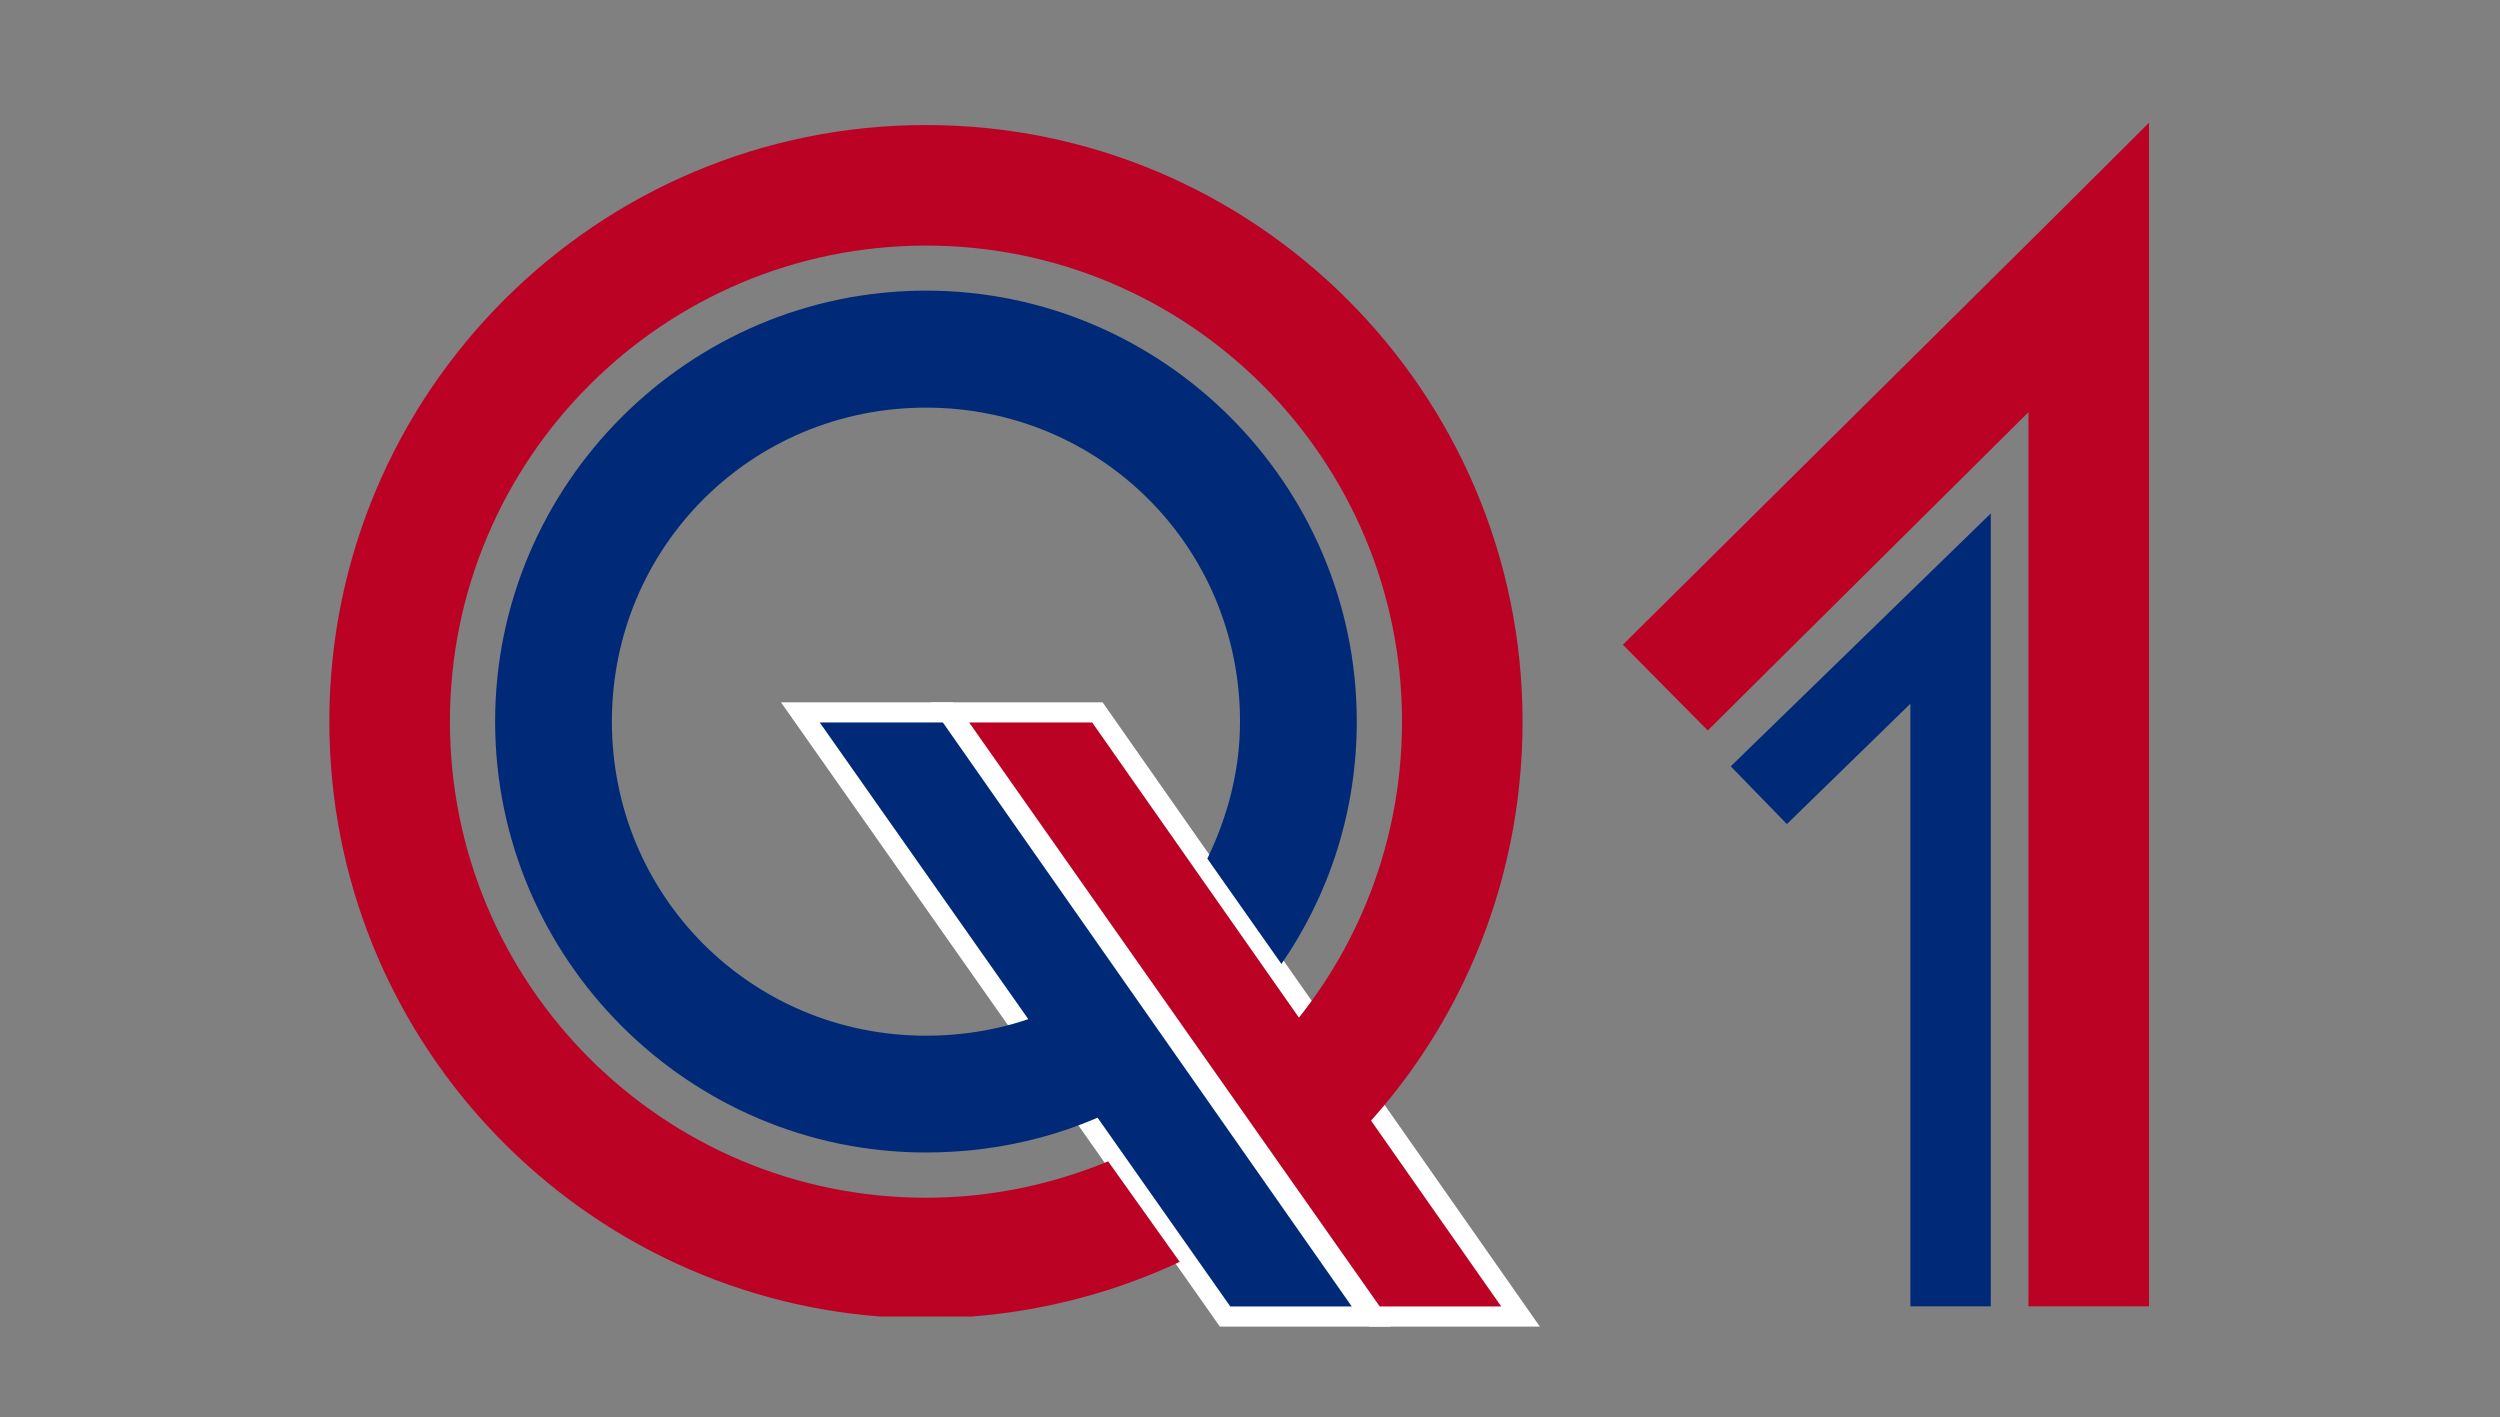
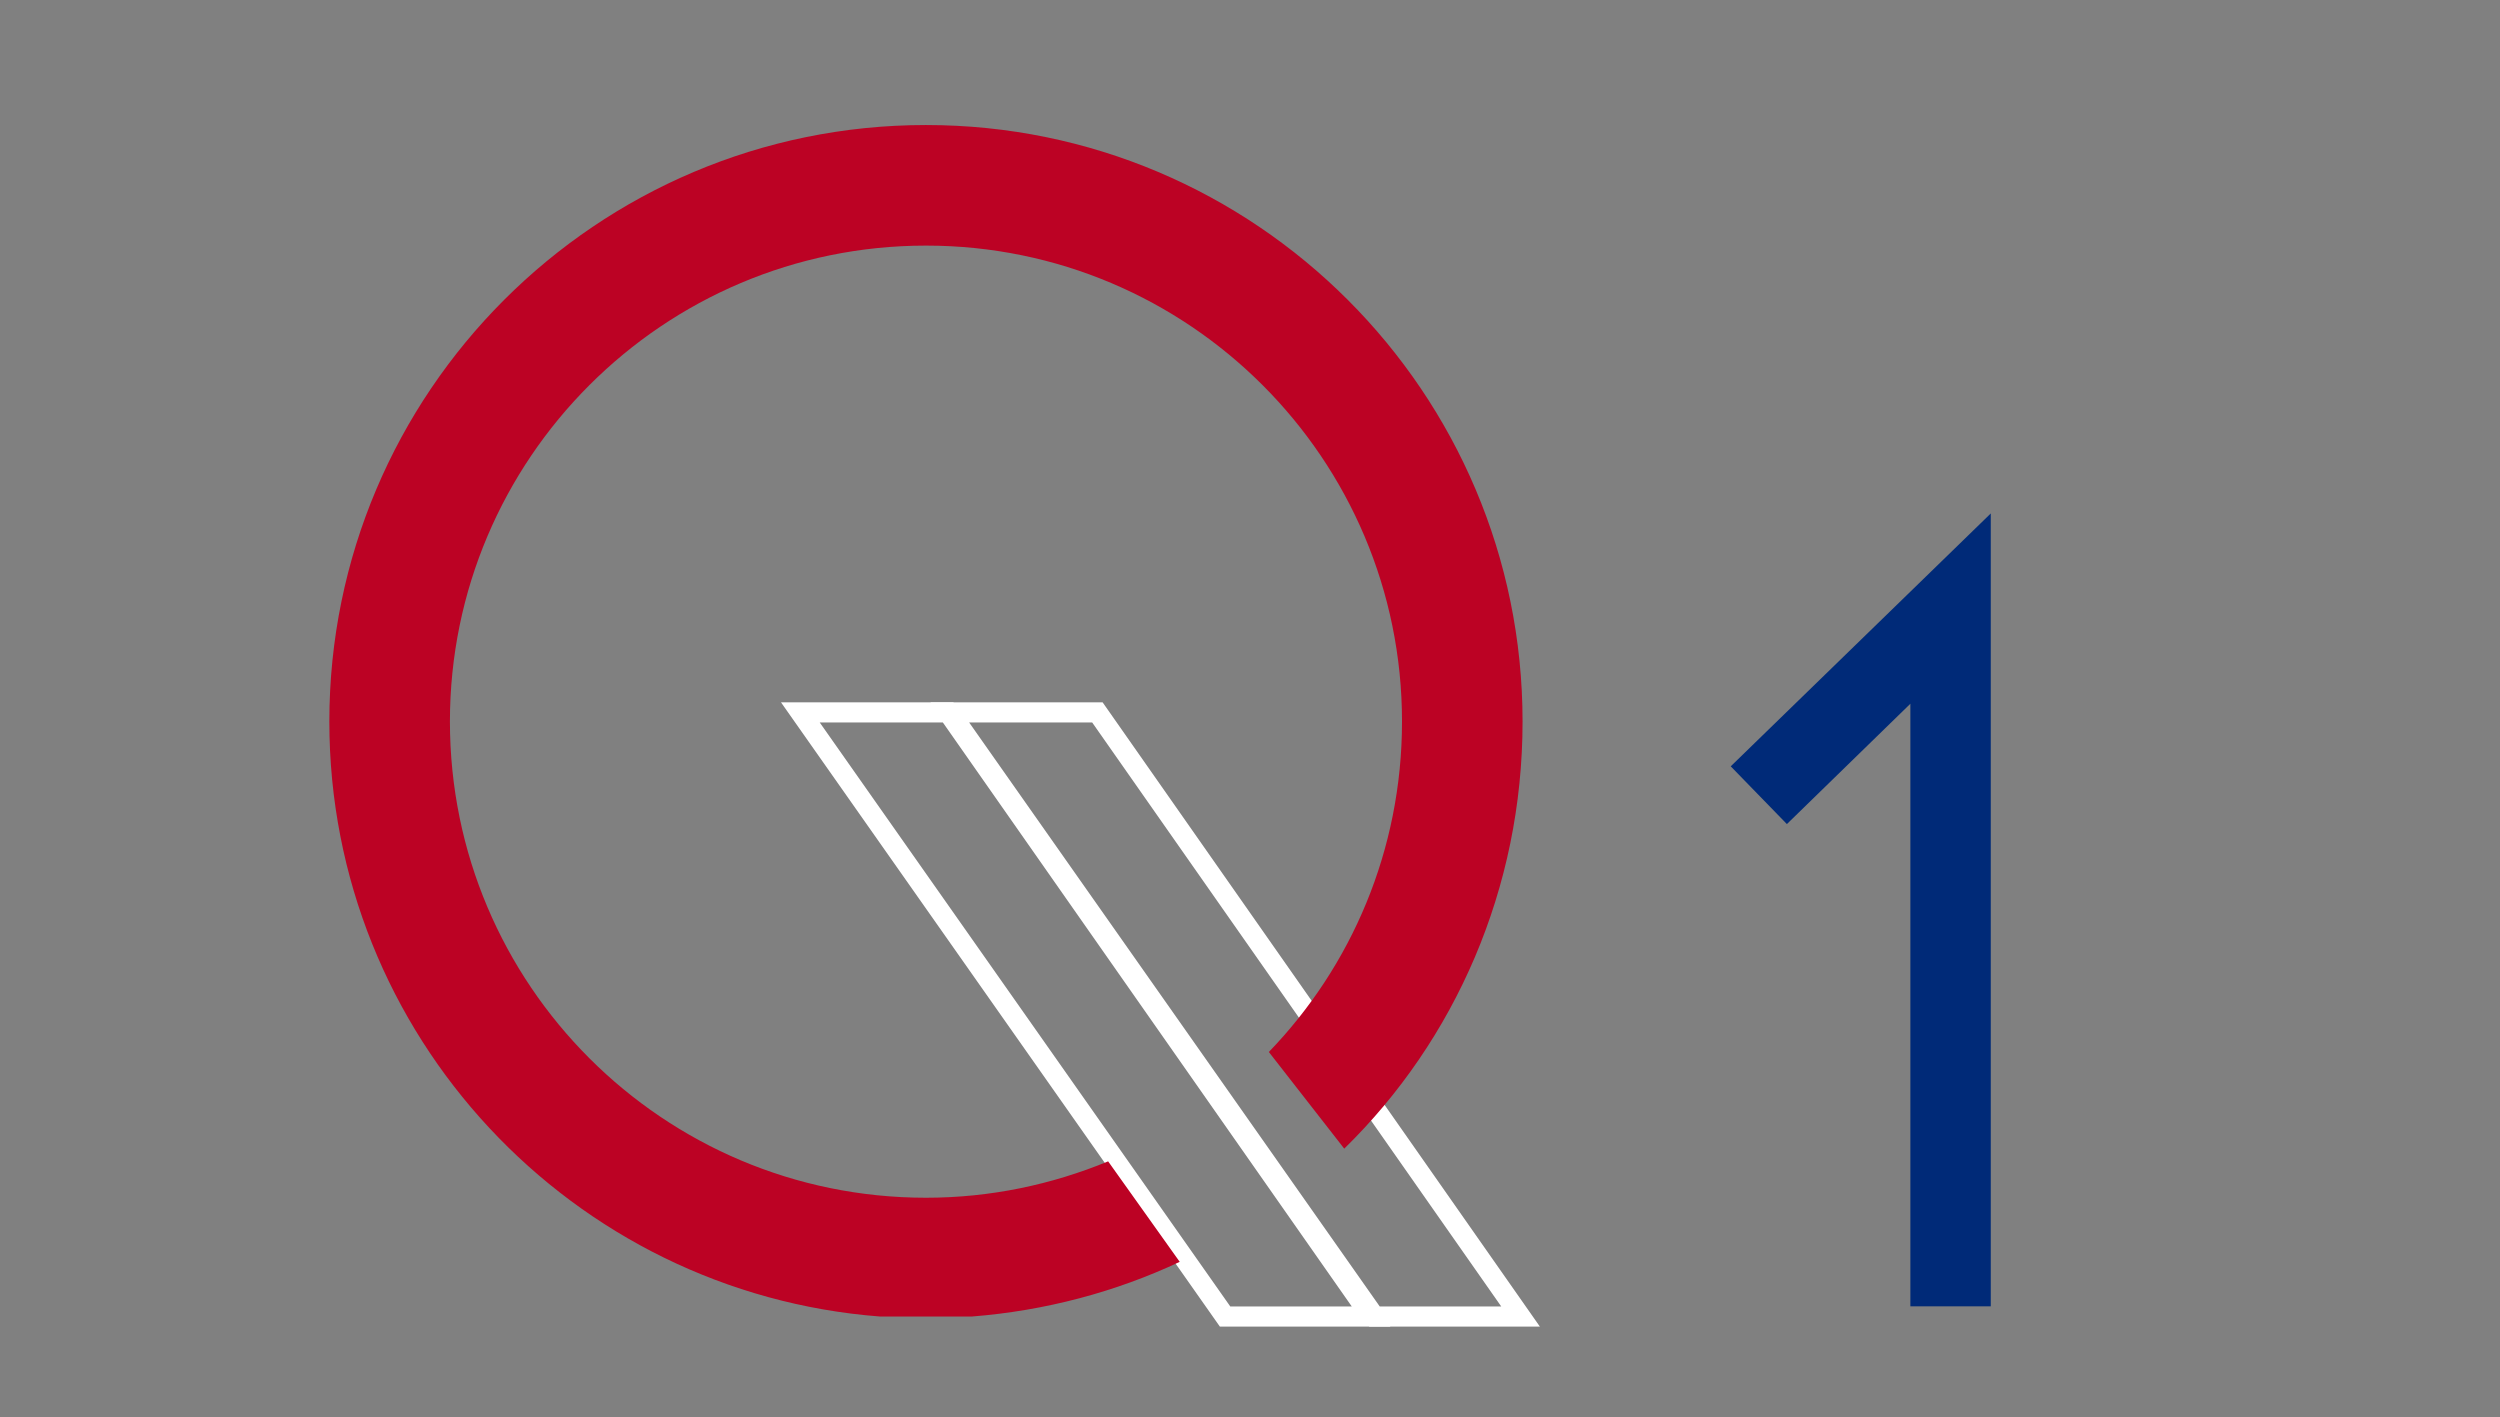
<svg xmlns="http://www.w3.org/2000/svg" xml:space="preserve" width="9.95mm" height="5.64mm" version="1.1" style="shape-rendering:geometricPrecision; text-rendering:geometricPrecision; image-rendering:optimizeQuality; fill-rule:evenodd; clip-rule:evenodd" viewBox="0 0 995 564">
  <rect x="0" y="0" width="995" height="564" fill="#808080" stroke="none" />
  <defs>
    <style type="text/css">
   
    .str0 {stroke:white;stroke-width:8;stroke-miterlimit:4}
    .fil0 {fill:none}
    .fil2 {fill:#002A78}
    .fil1 {fill:#BC0224}
    .fil4 {fill:#002A78;fill-rule:nonzero}
    .fil3 {fill:#BC0224;fill-rule:nonzero}
   
  </style>
  </defs>
  <g id="Ebene_x0020_1">
-     <rect class="fil0" x="-0.01" y="-0.01" width="995.02" height="564.02" />
    <g id="_1973522549904">
-       <polygon class="fil1" points="378.01,283.53 547.06,523.98 605.18,523.98 436.76,283.53 " />
      <polygon class="fil0 str0" points="378.01,283.53 547.06,523.98 605.18,523.98 436.76,283.53 " />
-       <polygon class="fil2" points="318.54,283.53 487.58,523.98 545.69,523.98 377.33,283.53 " />
      <polygon class="fil0 str0" points="318.54,283.53 487.58,523.98 545.69,523.98 377.33,283.53 " />
      <path class="fil3" d="M368.55 49.76c-131.09,0 -237.47,106.41 -237.47,237.41 0,124.94 96.66,227.4 219.19,236.81l36.53 0c29.36,-2.32 57.29,-9.82 82.73,-21.76l-28.49 -40c-22.36,9.22 -46.8,14.48 -72.49,14.48 -104.61,0 -189.48,-84.84 -189.48,-189.53 0,-104.48 84.87,-189.42 189.48,-189.42 104.63,0 189.45,84.94 189.45,189.42 0,51.14 -20.18,97.5 -53,131.52l30.01 38.47c44.07,-43.13 70.97,-103.57 70.97,-169.99 0,-131 -106.37,-237.41 -237.43,-237.41z" />
-       <polygon class="fil1" points="855.3,48.85 814.44,89.55 645.9,256.6 679.69,290.72 807.31,164.07 807.31,519.93 855.3,519.93 " />
      <polygon class="fil2" points="792.33,204.35 765.16,230.78 688.83,305 711.18,327.98 760.33,280.09 760.33,519.93 792.33,519.93 " />
-       <path class="fil4" d="M368.55 115.67c-94.42,0 -171.49,77.14 -171.49,171.5 0,94.46 77.07,171.52 171.49,171.52 31.38,0 61.1,-8.1 86.48,-23.09 25.39,-14.79 -8.7,-48 -26.5,-38.47 -17.76,9.81 -38.21,15.08 -59.98,15.08 -69.48,0 -125.02,-55.58 -125.02,-125.04 0,-69.44 55.54,-124.93 125.02,-124.93 69.45,0 124.98,55.49 124.98,124.93 0,19.75 -5.01,37.97 -13.01,54.57l29.49 41.92c18.93,-27.44 29.99,-60.64 29.99,-96.49 0,-94.36 -77.07,-171.5 -171.45,-171.5z" />
    </g>
  </g>
</svg>